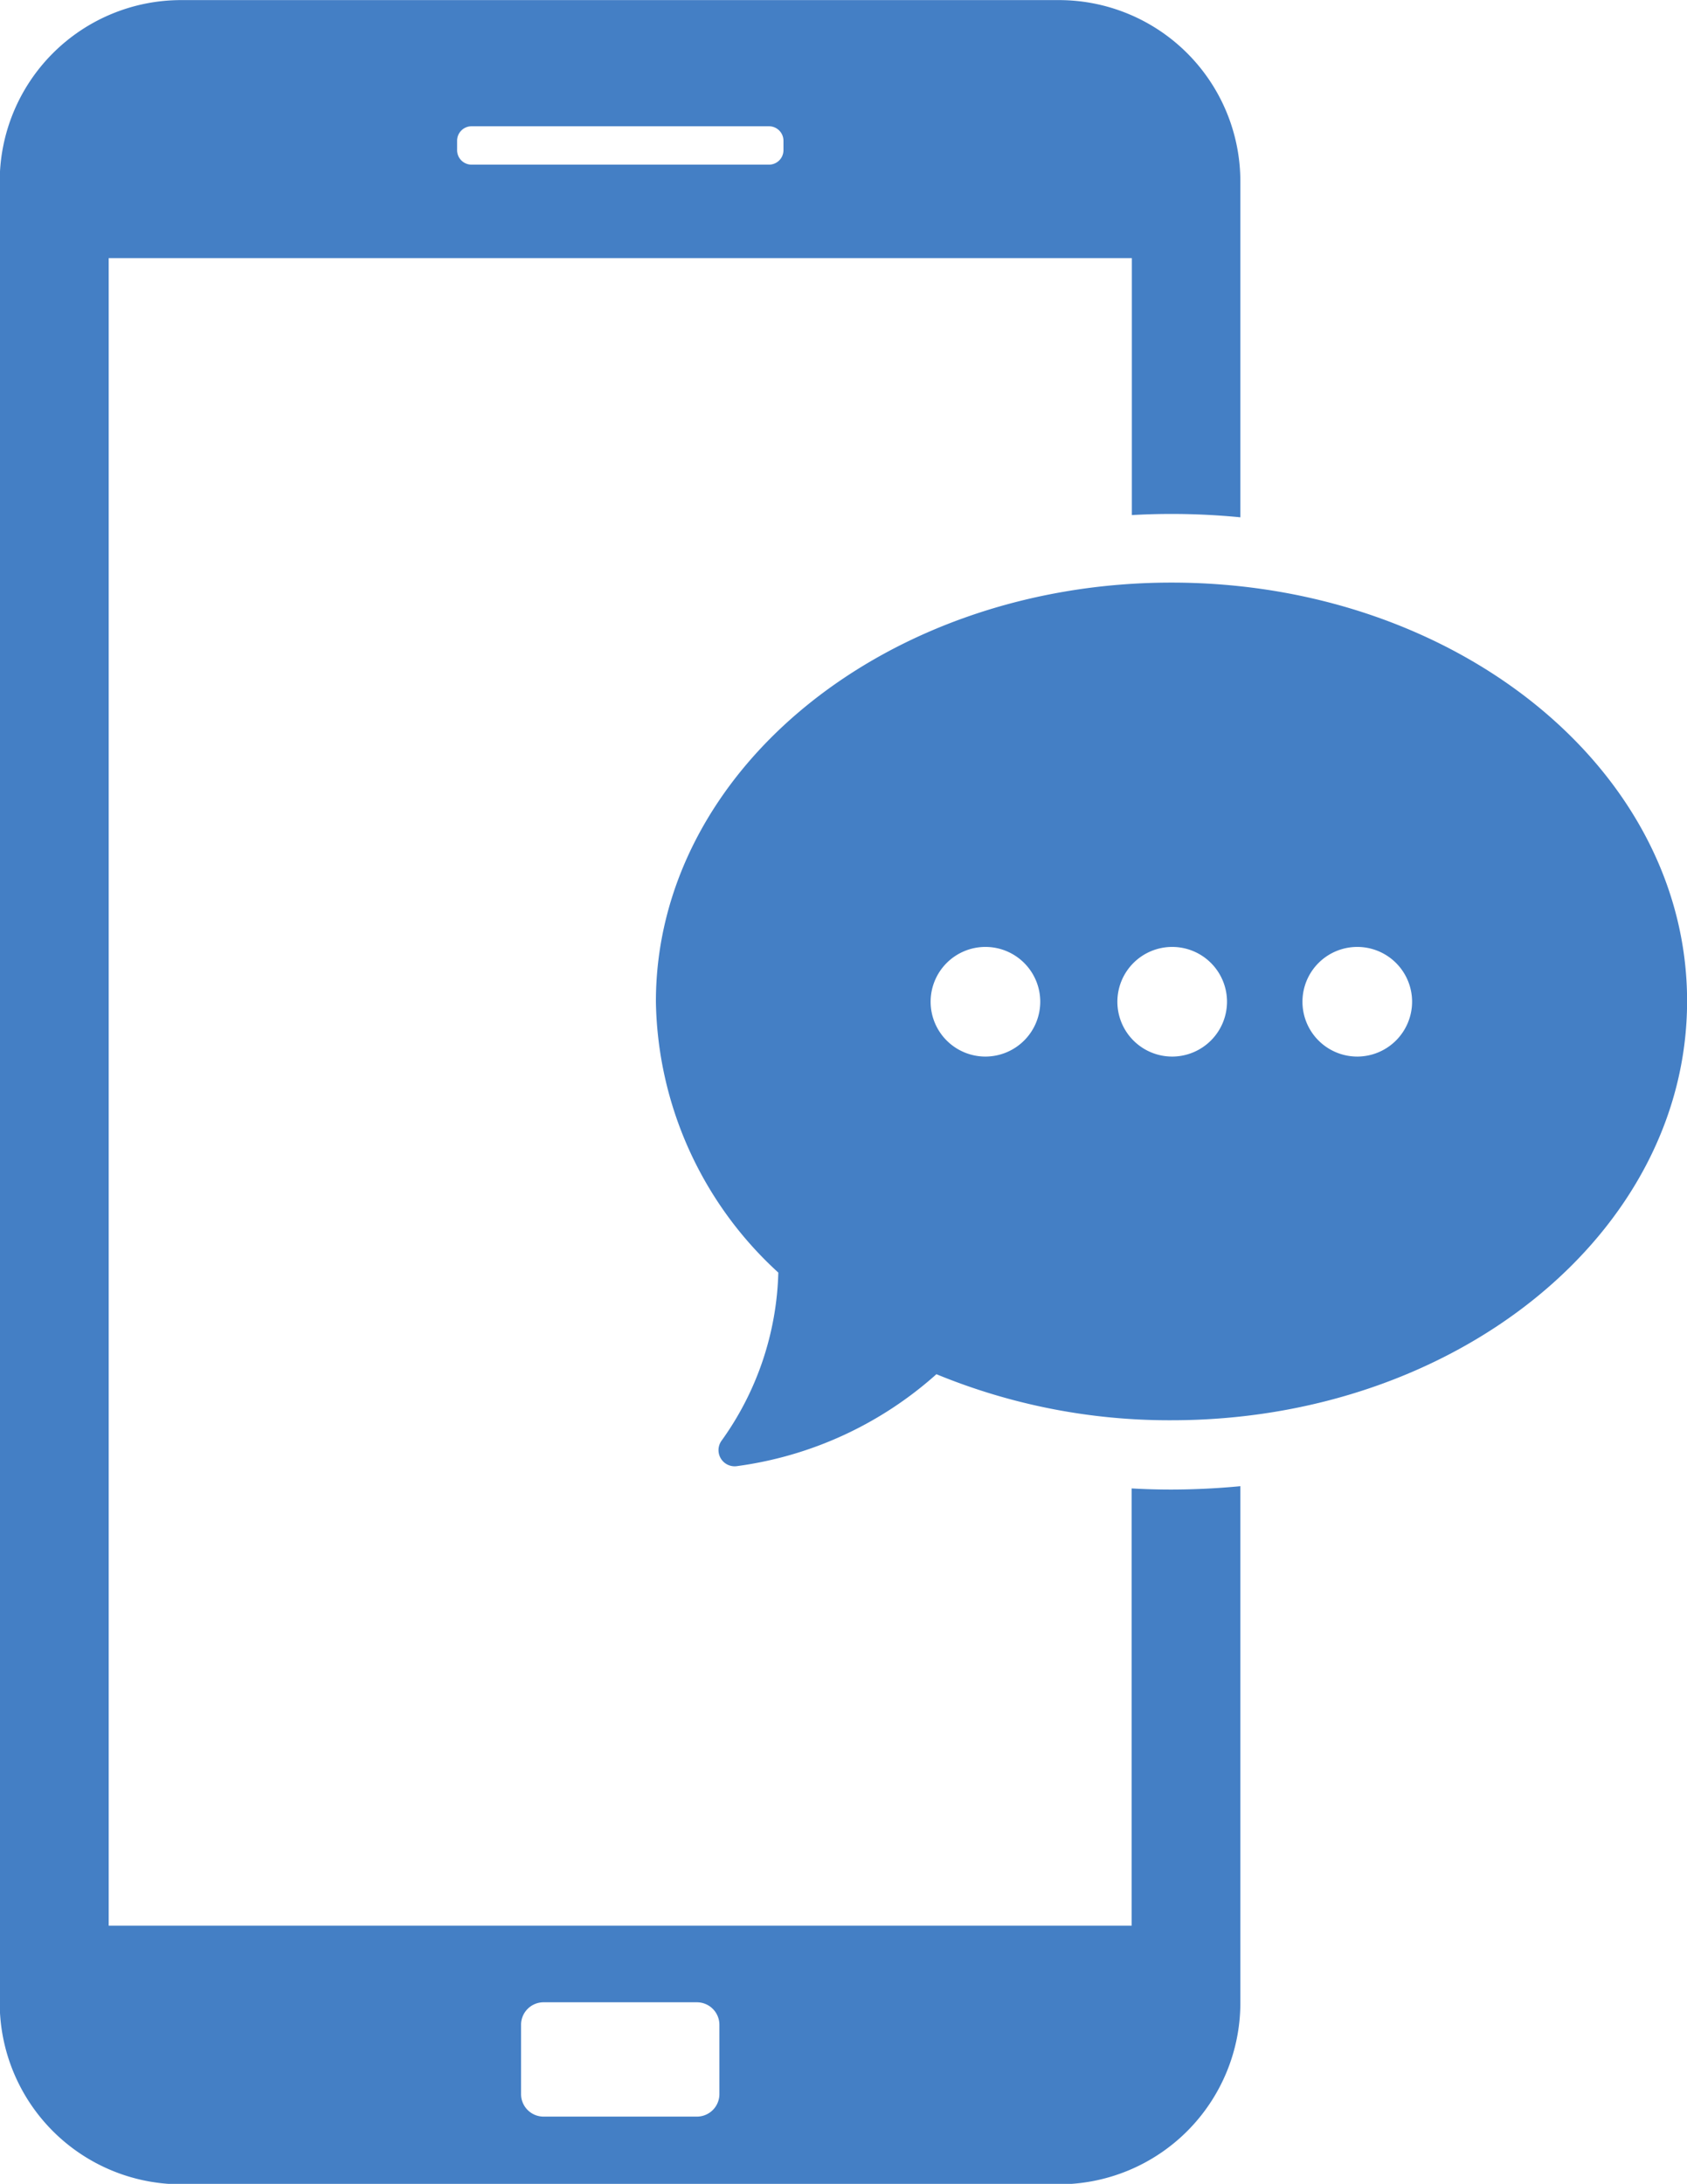
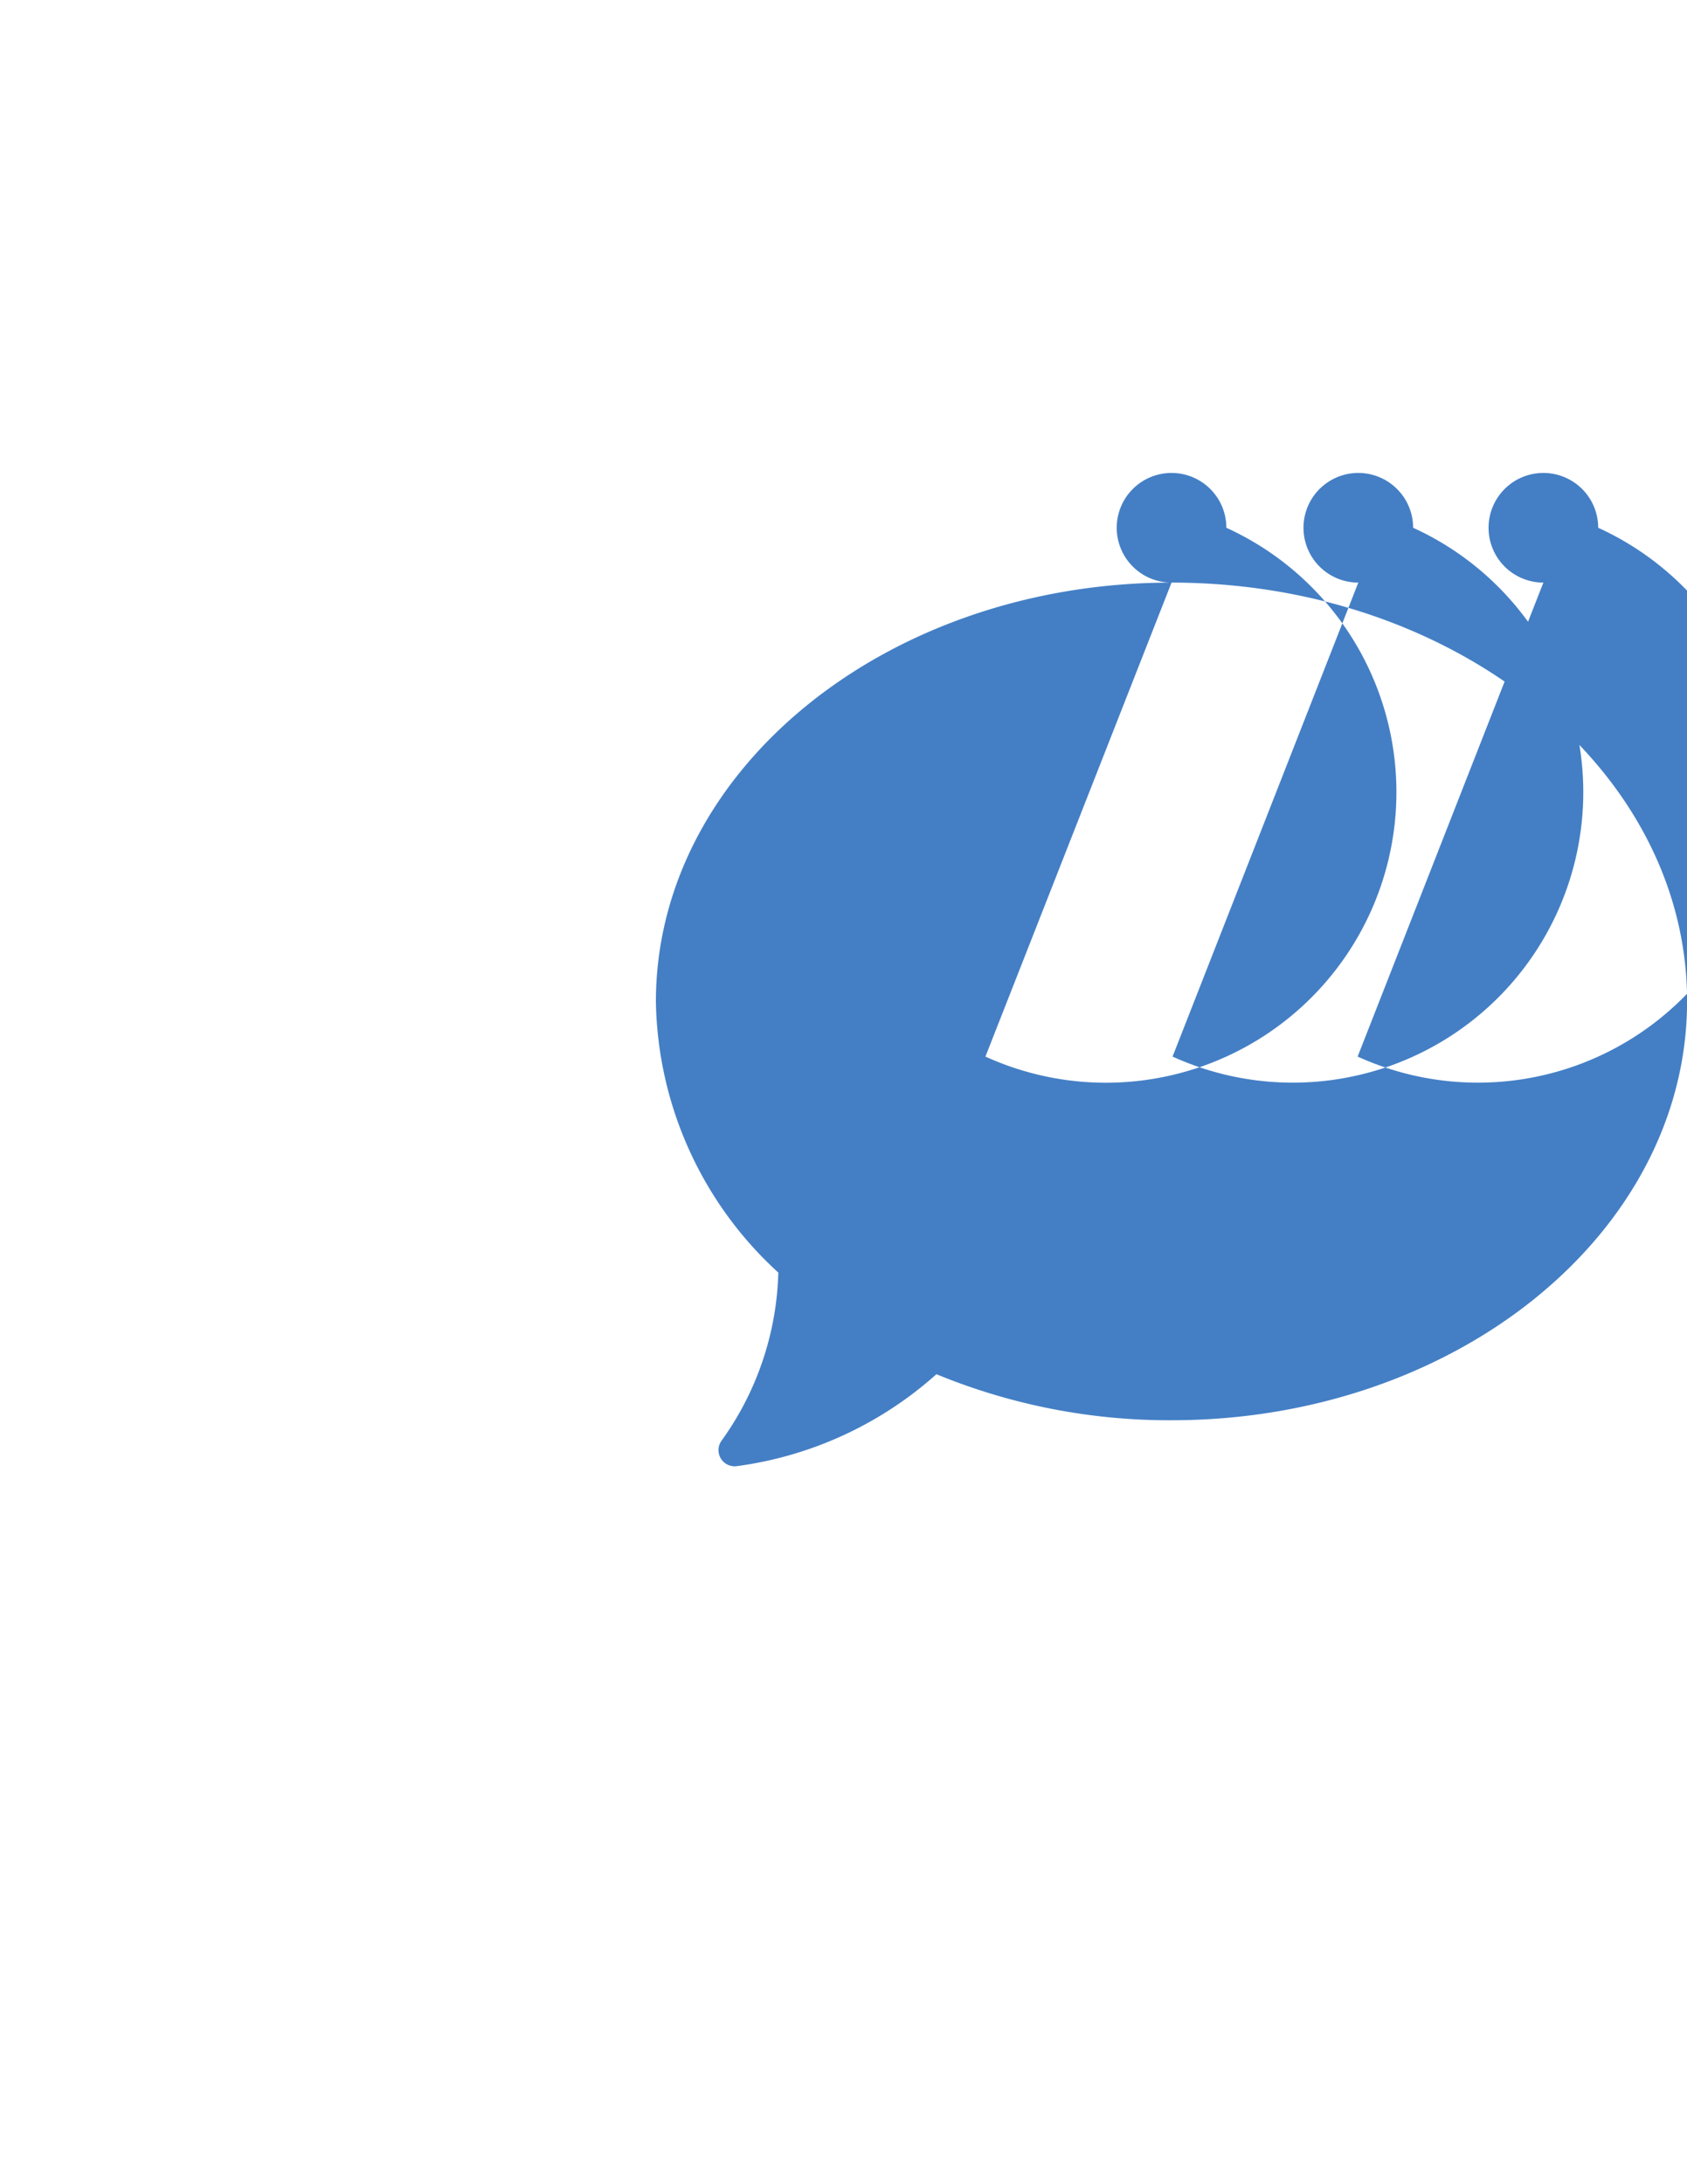
<svg xmlns="http://www.w3.org/2000/svg" id="グループ_10390" data-name="グループ 10390" width="18.066" height="23.383" viewBox="0 0 18.066 23.383">
-   <path id="パス_43655" data-name="パス 43655" d="M1206.925,23.459q.372,0,.737.036V19.9a1.943,1.943,0,0,0-1.943-1.943h-9.4a1.943,1.943,0,0,0-1.943,1.943V39.4a1.944,1.944,0,0,0,1.943,1.944h9.4a1.944,1.944,0,0,0,1.943-1.944V33.869q-.364.035-.737.036-.215,0-.427-.012v4.682h-10.955V20.72H1206.5v2.751C1206.639,23.463,1206.782,23.459,1206.925,23.459Zm-6.966,16.177a.241.241,0,0,1,.241-.241h1.642a.241.241,0,0,1,.241.241v.742a.241.241,0,0,1-.241.241H1200.2a.241.241,0,0,1-.241-.241Zm2.81-20.073a.155.155,0,0,1-.155.156h-3.185a.155.155,0,0,1-.155-.156v-.1a.155.155,0,0,1,.155-.155h3.185a.155.155,0,0,1,.155.155Z" transform="translate(-1194.379 -17.956)" fill="#447fc5" />
-   <path id="パス_43656" data-name="パス 43656" d="M1218.053,34.077c-3.05,0-5.522,2.009-5.522,4.488a4.013,4.013,0,0,0,1.311,2.9,3.223,3.223,0,0,1-.608,1.8.173.173,0,0,0,.167.272,4,4,0,0,0,2.134-.984,6.544,6.544,0,0,0,2.518.493c3.049,0,5.521-2.009,5.521-4.488S1221.1,34.077,1218.053,34.077Zm-1.993,5.075a.587.587,0,1,1,.587-.587A.588.588,0,0,1,1216.06,39.152Zm2,0a.587.587,0,1,1,.587-.587A.588.588,0,0,1,1218.064,39.152Zm1.982,0a.587.587,0,1,1,.587-.587A.588.588,0,0,1,1220.046,39.152Z" transform="translate(-1205.507 -27.839)" fill="#447fc5" />
+   <path id="パス_43656" data-name="パス 43656" d="M1218.053,34.077c-3.05,0-5.522,2.009-5.522,4.488a4.013,4.013,0,0,0,1.311,2.9,3.223,3.223,0,0,1-.608,1.8.173.173,0,0,0,.167.272,4,4,0,0,0,2.134-.984,6.544,6.544,0,0,0,2.518.493c3.049,0,5.521-2.009,5.521-4.488S1221.1,34.077,1218.053,34.077Za.587.587,0,1,1,.587-.587A.588.588,0,0,1,1216.06,39.152Zm2,0a.587.587,0,1,1,.587-.587A.588.588,0,0,1,1218.064,39.152Zm1.982,0a.587.587,0,1,1,.587-.587A.588.588,0,0,1,1220.046,39.152Z" transform="translate(-1205.507 -27.839)" fill="#447fc5" />
</svg>